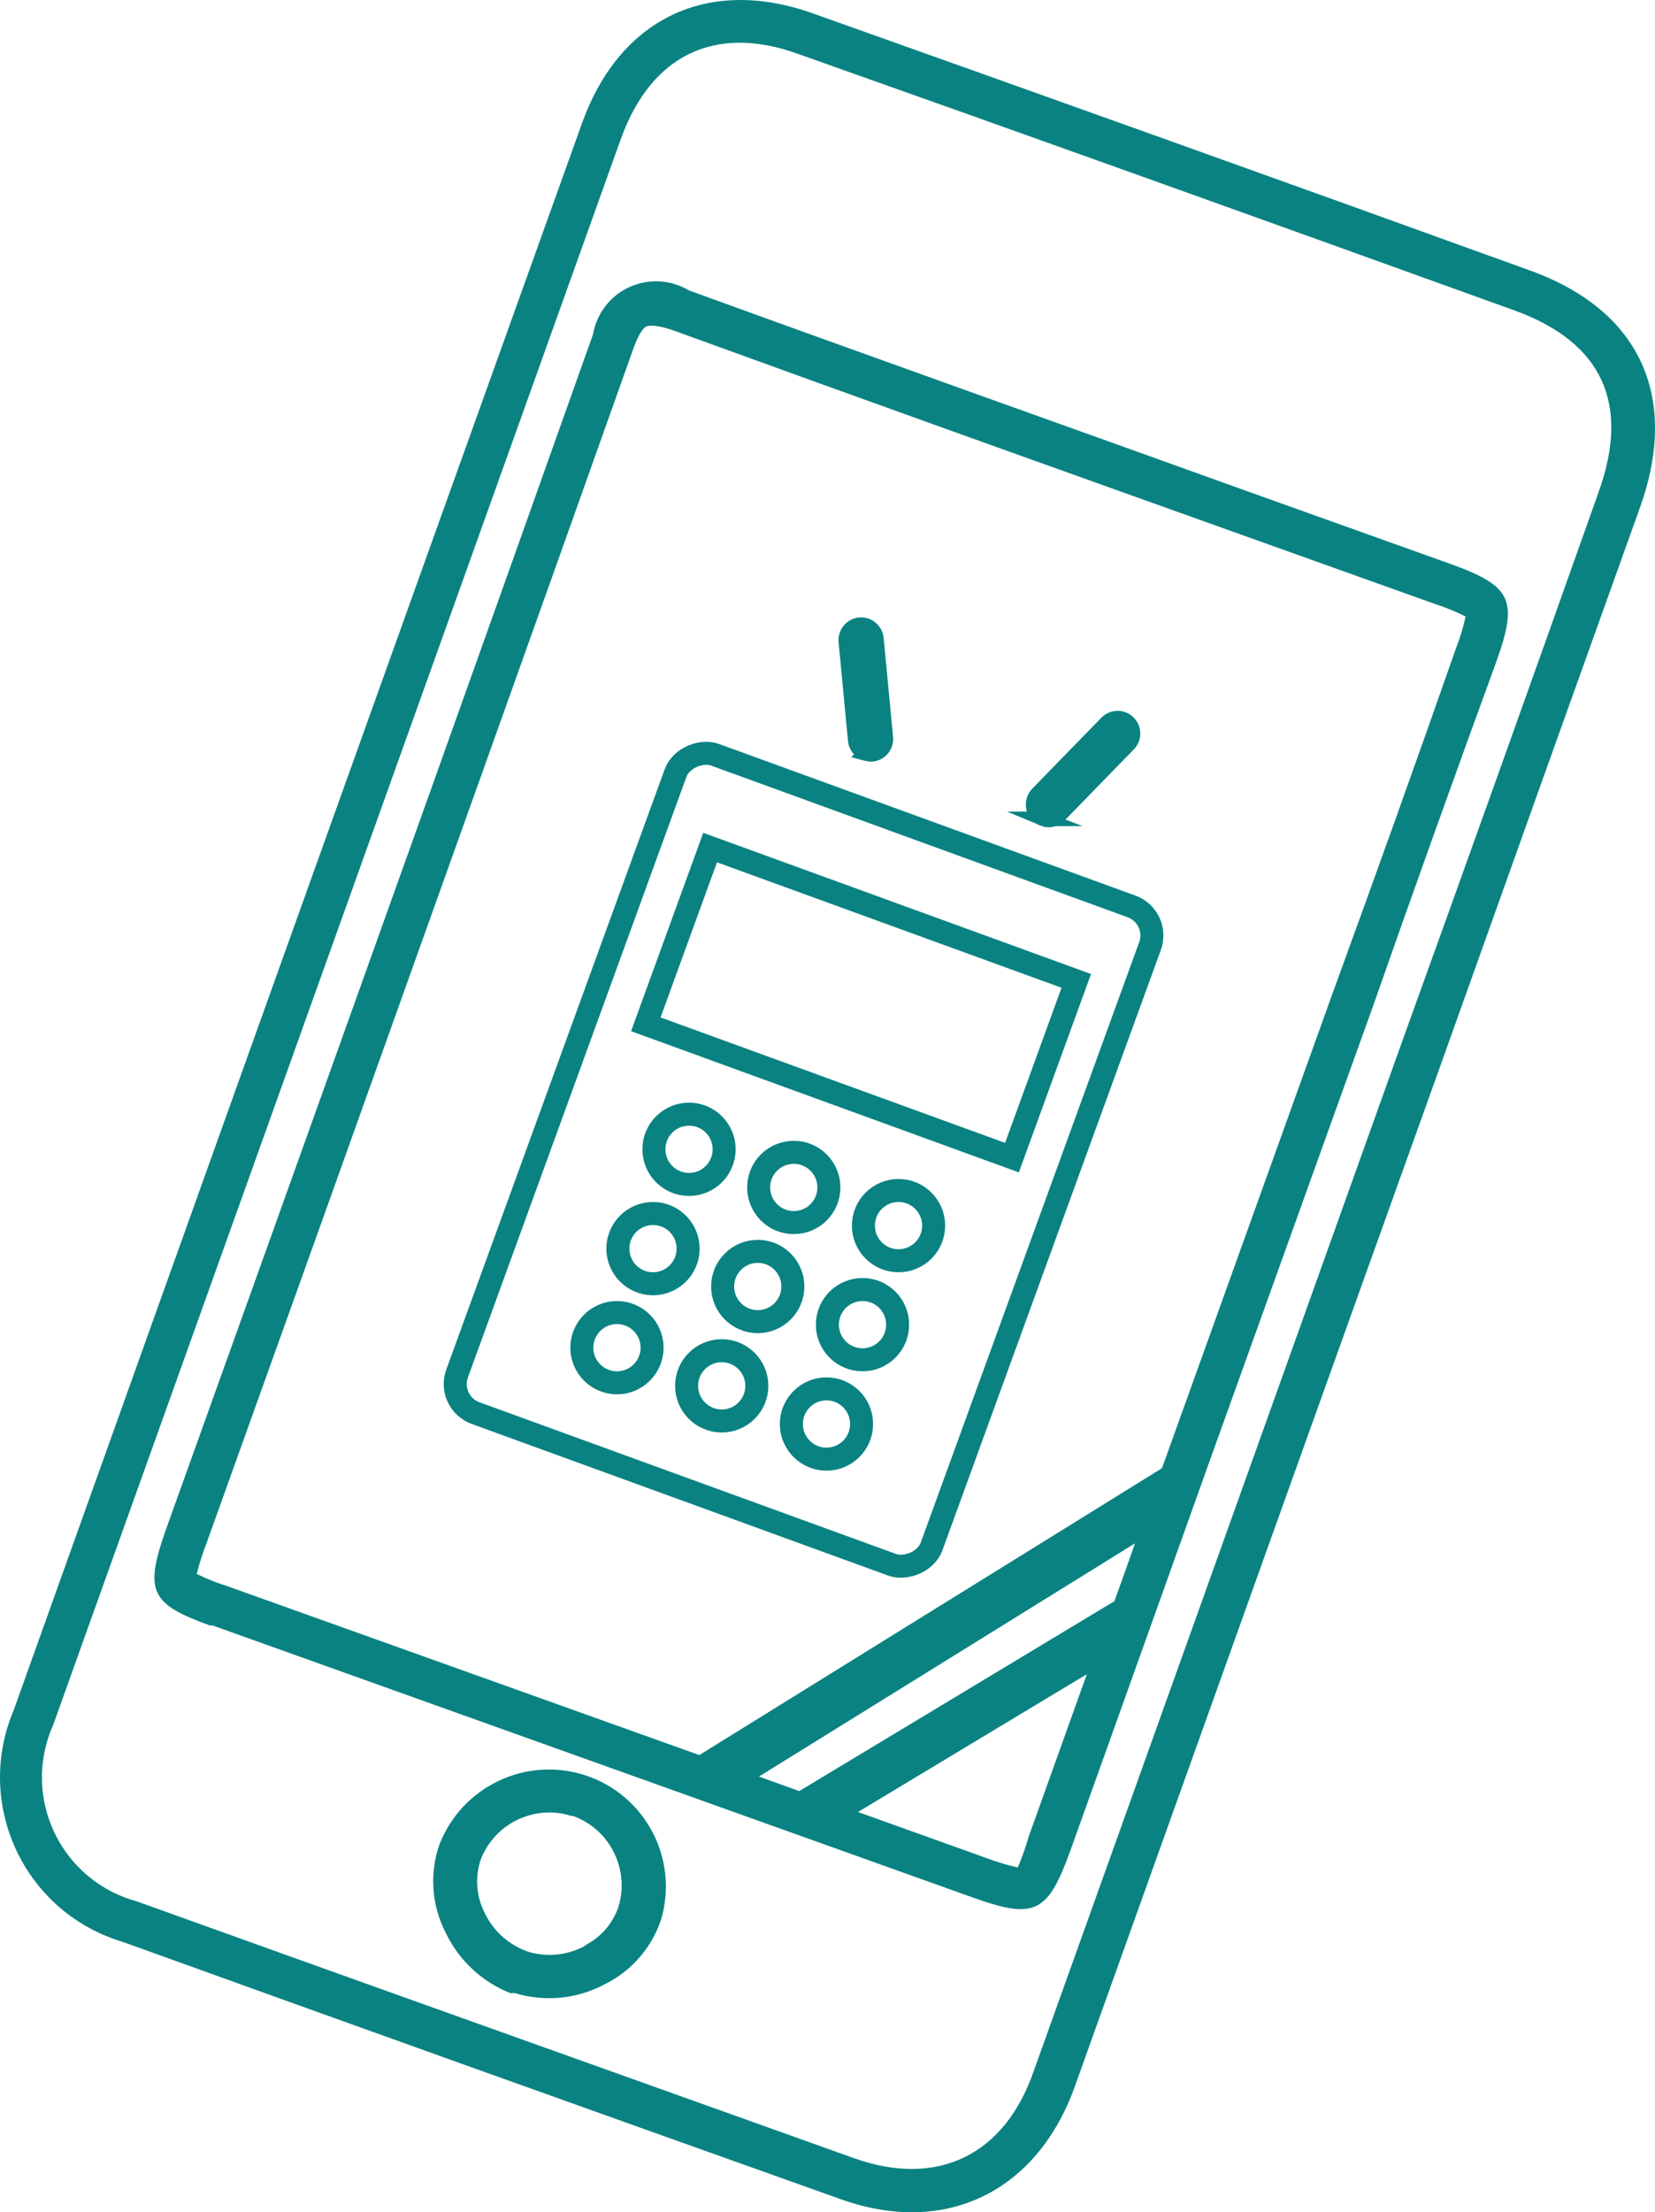
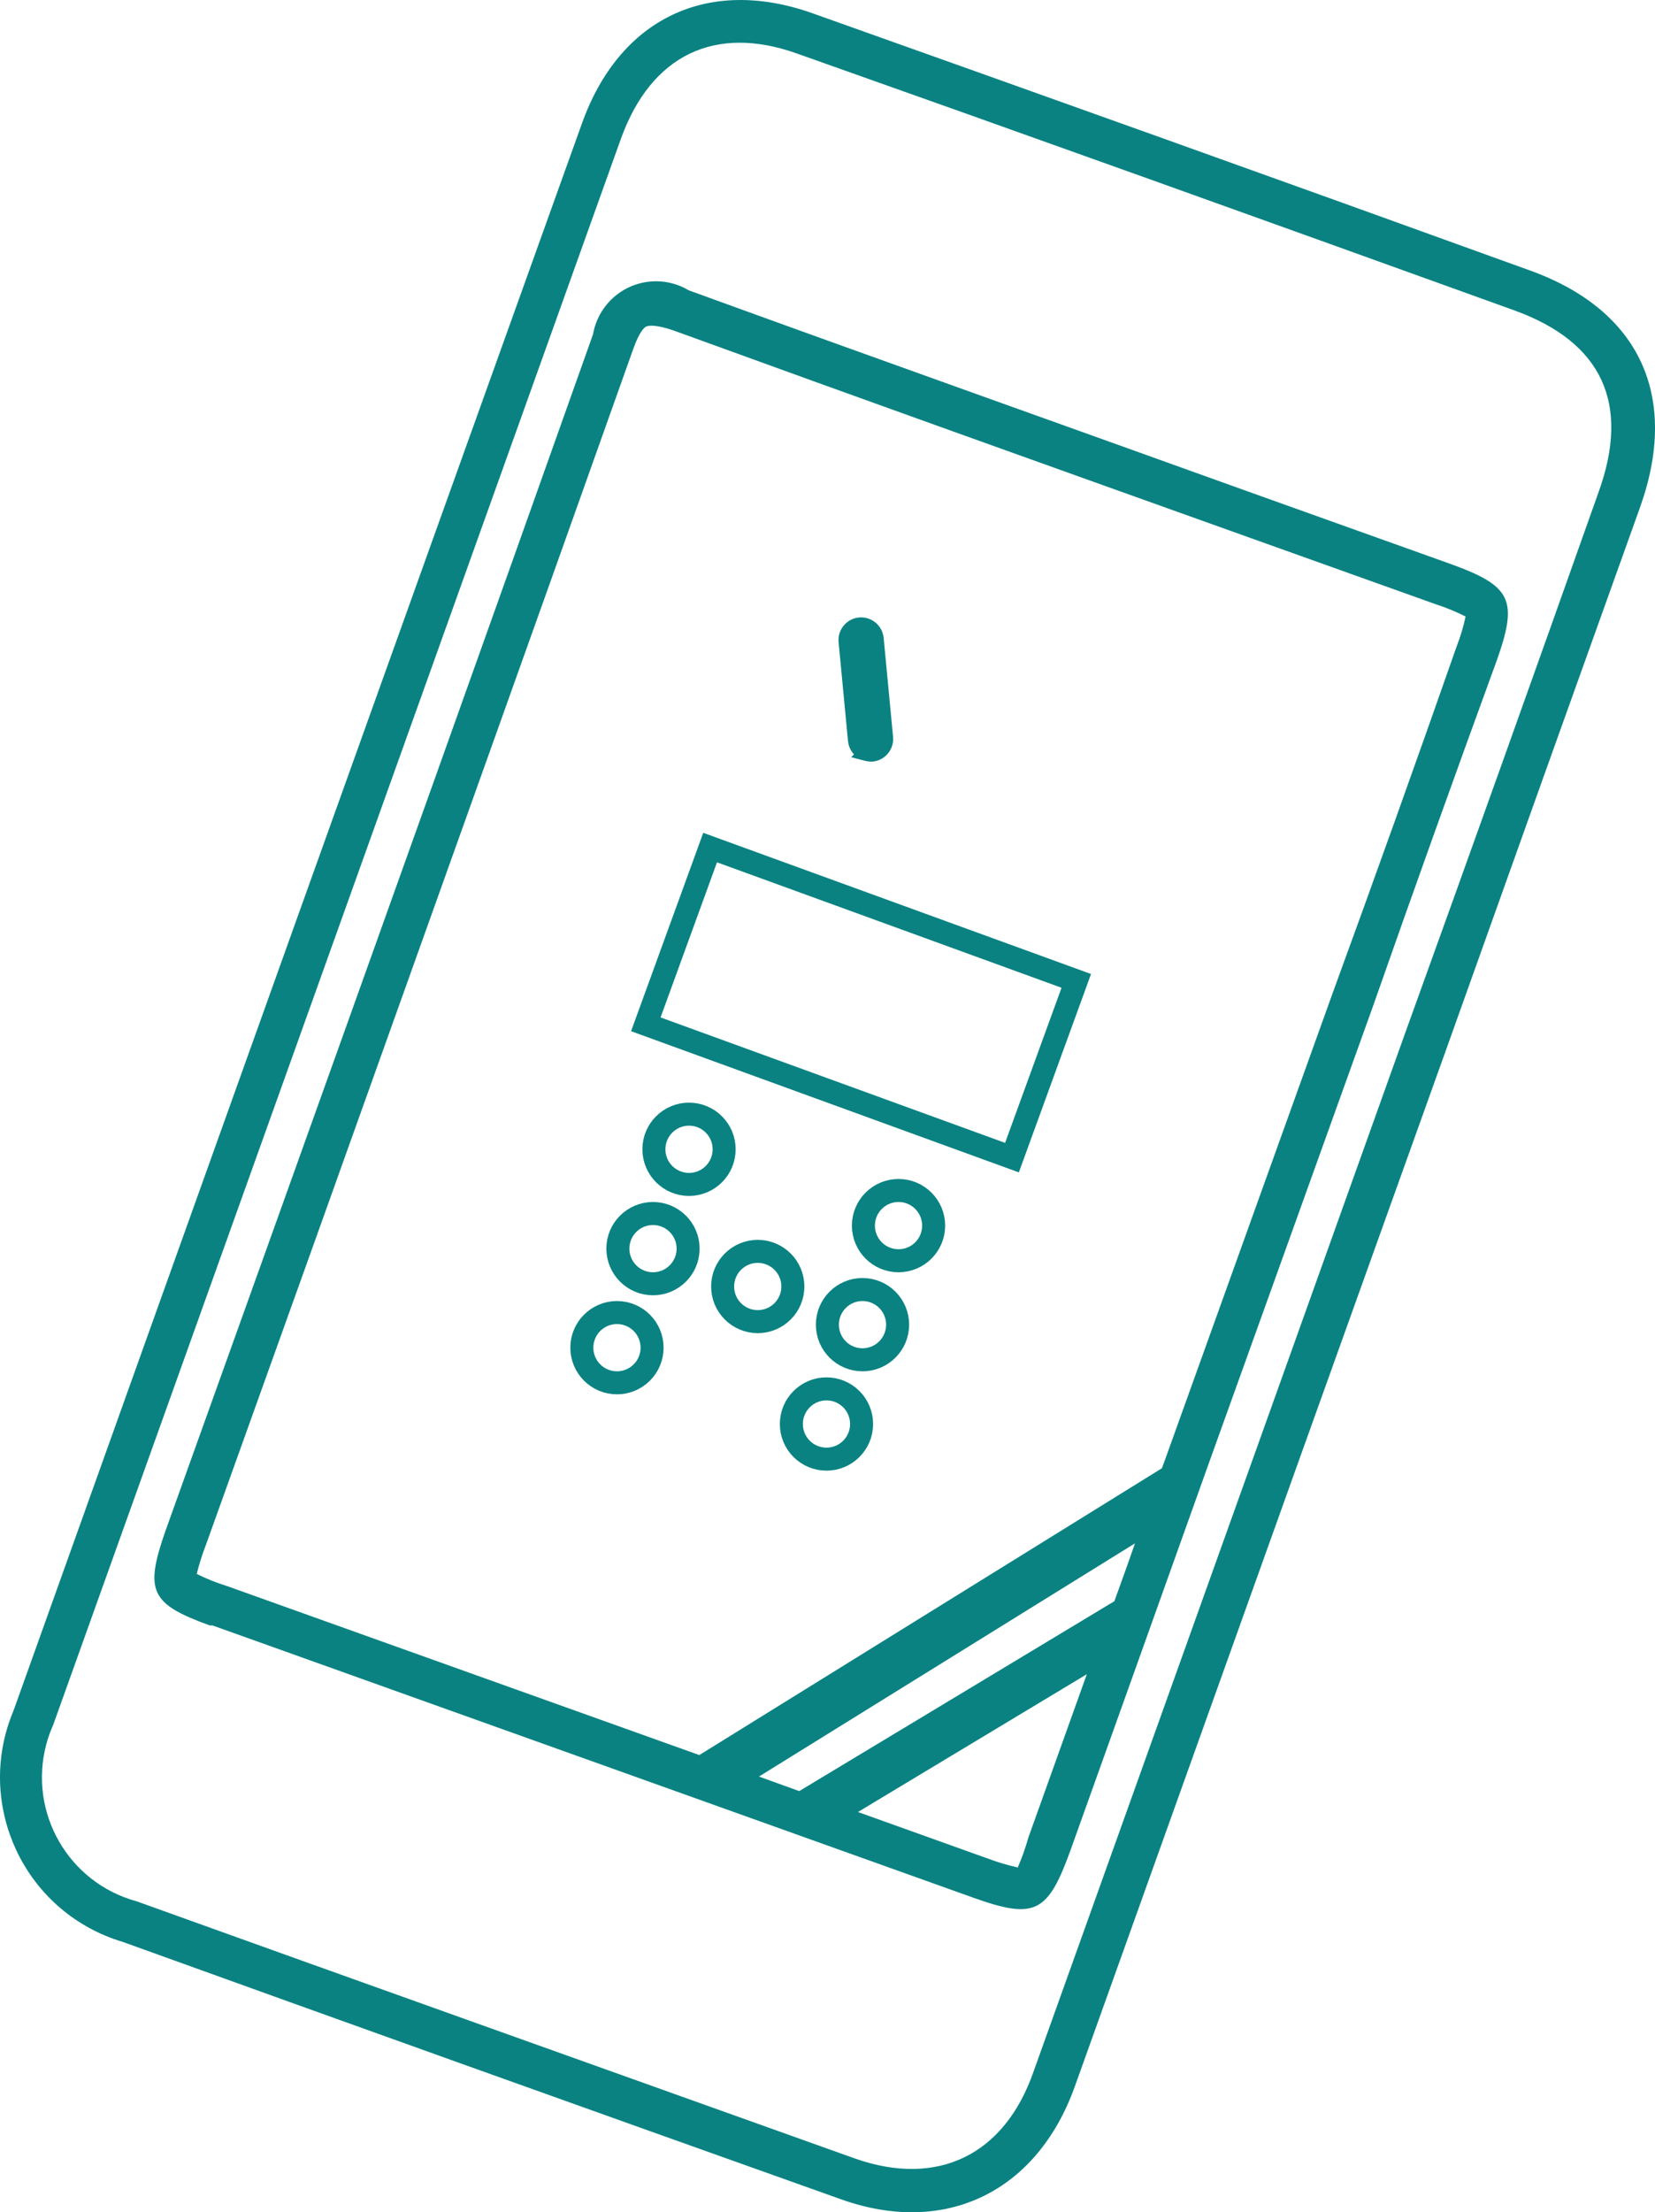
<svg xmlns="http://www.w3.org/2000/svg" id="_レイヤー_1" viewBox="0 0 54.664 73.039">
  <defs>
    <style>.cls-1{stroke-width:0px;}.cls-1,.cls-2{fill:#0a8282;}.cls-3{stroke-width:.76px;}.cls-3,.cls-4{fill:none;}.cls-3,.cls-4,.cls-2{stroke:#0a8282;}.cls-3,.cls-2{stroke-miterlimit:10;}.cls-4{stroke-miterlimit:10;stroke-width:.76px;}.cls-2{stroke-width:.48px;}</style>
  </defs>
  <path class="cls-2" d="M28.578,24.875c-.183-.068-.312-.235-.33-.43l-.31-3.26c-.029-.28.175-.531.455-.56.002-0.0.003-0.0.005-0.0.278-.023.524.182.55.46l.31,3.26c.029.279-.172.529-.45.56-.078.001-.155-.01-.23-.03Z" />
-   <path class="cls-2" d="M34.448,27.035c-.066-.025-.127-.063-.18-.11-.193-.201-.193-.519,0-.72l2.26-2.32c.185-.213.507-.236.719-.051.213.185.236.507.051.719-.013.015-.026.029-.041.042l-2.26,2.32c-.14.152-.36.2-.55.12Z" />
  <path class="cls-1" d="M45.348,33.225c1.333-3.8,2.697-7.607,4.09-11.42h0c.71-2,.49-2.46-1.54-3.19l-6.74-2.41c-6-2.16-12.28-4.39-18.41-6.62-1.001-.597-2.296-.27-2.893.731-.132.221-.223.465-.267.719-3.51,9.89-7.1,19.92-10.58,29.63l-3.54,9.87c-.7,2-.5,2.42,1.46,3.13h.09l25.16,9c2,.71,2.43.49,3.17-1.55,1.507-4.207,3.013-8.42,4.52-12.64l5.48-15.25ZM7.498,52.365c-.344-.106-.678-.24-1-.4.08-.323.18-.64.3-.95l3.54-9.87c3.47-9.71,7.07-19.75,10.58-29.63.2-.56.36-.71.44-.74s.33-.06.9.14c6.13,2.23,12.37,4.46,18.41,6.62l6.74,2.41c.344.11.678.247,1,.41-.072.341-.173.675-.3,1h0c-1.333,3.807-2.697,7.617-4.09,11.43l-5.48,15.25-.16.44-15.28,9.47-15.6-5.58ZM25.068,58.655l12.42-7.7c-.22.64-.45,1.27-.68,1.91l-10.41,6.27-1.33-.48ZM33.608,61.655c-.34-.077-.674-.177-1-.3l-4.27-1.53,7.56-4.55c-.64,1.8-1.29,3.59-1.93,5.39-.096.345-.217.682-.36,1.01v-.02Z" />
-   <path class="cls-1" d="M19.338,58.615c-1.966-.643-4.09.369-4.83,2.3-.326.952-.25,1.995.21,2.89.435.913,1.199,1.628,2.14,2h.15c1.001.303,2.082.191,3-.31.868-.439,1.526-1.205,1.83-2.13.584-1.998-.522-4.1-2.5-4.75ZM19.338,64.235c-.57.317-1.244.393-1.87.21-.635-.211-1.158-.668-1.45-1.27-.287-.55-.337-1.192-.14-1.78h0c.463-1.197,1.777-1.827,3-1.44h.05c1.217.443,1.876,1.76,1.5,3-.19.558-.592,1.018-1.12,1.28l.03-0Z" />
  <path class="cls-1" d="M42.968,48.035l4.79-13.36c2.14-6,4.277-11.973,6.41-17.92,1.31-3.66,0-6.51-3.62-7.82h0C42.398,5.985,34.418,3.135,26.828.435c-3.45-1.22-6.37.17-7.61,3.65C12.951,21.545,6.694,39.008.448,56.475c-1.218,2.885.134,6.211,3.019,7.428.193.081.39.152.591.212h0c7.15,2.58,14.69,5.28,23.73,8.5,3.43,1.22,6.46-.24,7.71-3.72h0c2.493-6.96,4.983-13.913,7.47-20.86ZM28.238,71.265c-9-3.22-16.58-5.92-23.72-8.49h0c-2.26-.612-3.597-2.94-2.985-5.2.058-.215.134-.426.225-.629C8.011,39.478,14.264,22.015,20.518,4.555c1-2.74,3.1-3.75,5.8-2.79,7.6,2.69,15.57,5.55,23.72,8.49h0c2.88,1.05,3.82,3.07,2.76,6-2.127,6-4.263,11.973-6.41,17.92l-4.78,13.36-7.47,20.86c-.96,2.76-3.17,3.83-5.9,2.87Z" />
-   <rect class="cls-4" x="14.976" y="29.951" width="23.13" height="16.68" rx="1.02" ry="1.02" transform="translate(-18.518 50.135) rotate(-70)" />
  <rect class="cls-4" x="25.336" y="26.667" width="6.21" height="12.87" transform="translate(-12.393 48.506) rotate(-70)" />
  <circle class="cls-3" cx="22.758" cy="37.945" r="1.16" />
-   <circle class="cls-3" cx="26.218" cy="39.205" r="1.16" />
  <circle class="cls-3" cx="29.678" cy="40.465" r="1.16" />
  <circle class="cls-3" cx="21.568" cy="41.225" r="1.16" />
  <circle class="cls-3" cx="25.028" cy="42.475" r="1.16" />
  <circle class="cls-3" cx="28.488" cy="43.735" r="1.16" />
  <circle class="cls-3" cx="20.378" cy="44.495" r="1.16" />
-   <circle class="cls-3" cx="23.838" cy="45.755" r="1.16" />
  <circle class="cls-3" cx="27.298" cy="47.015" r="1.16" />
</svg>